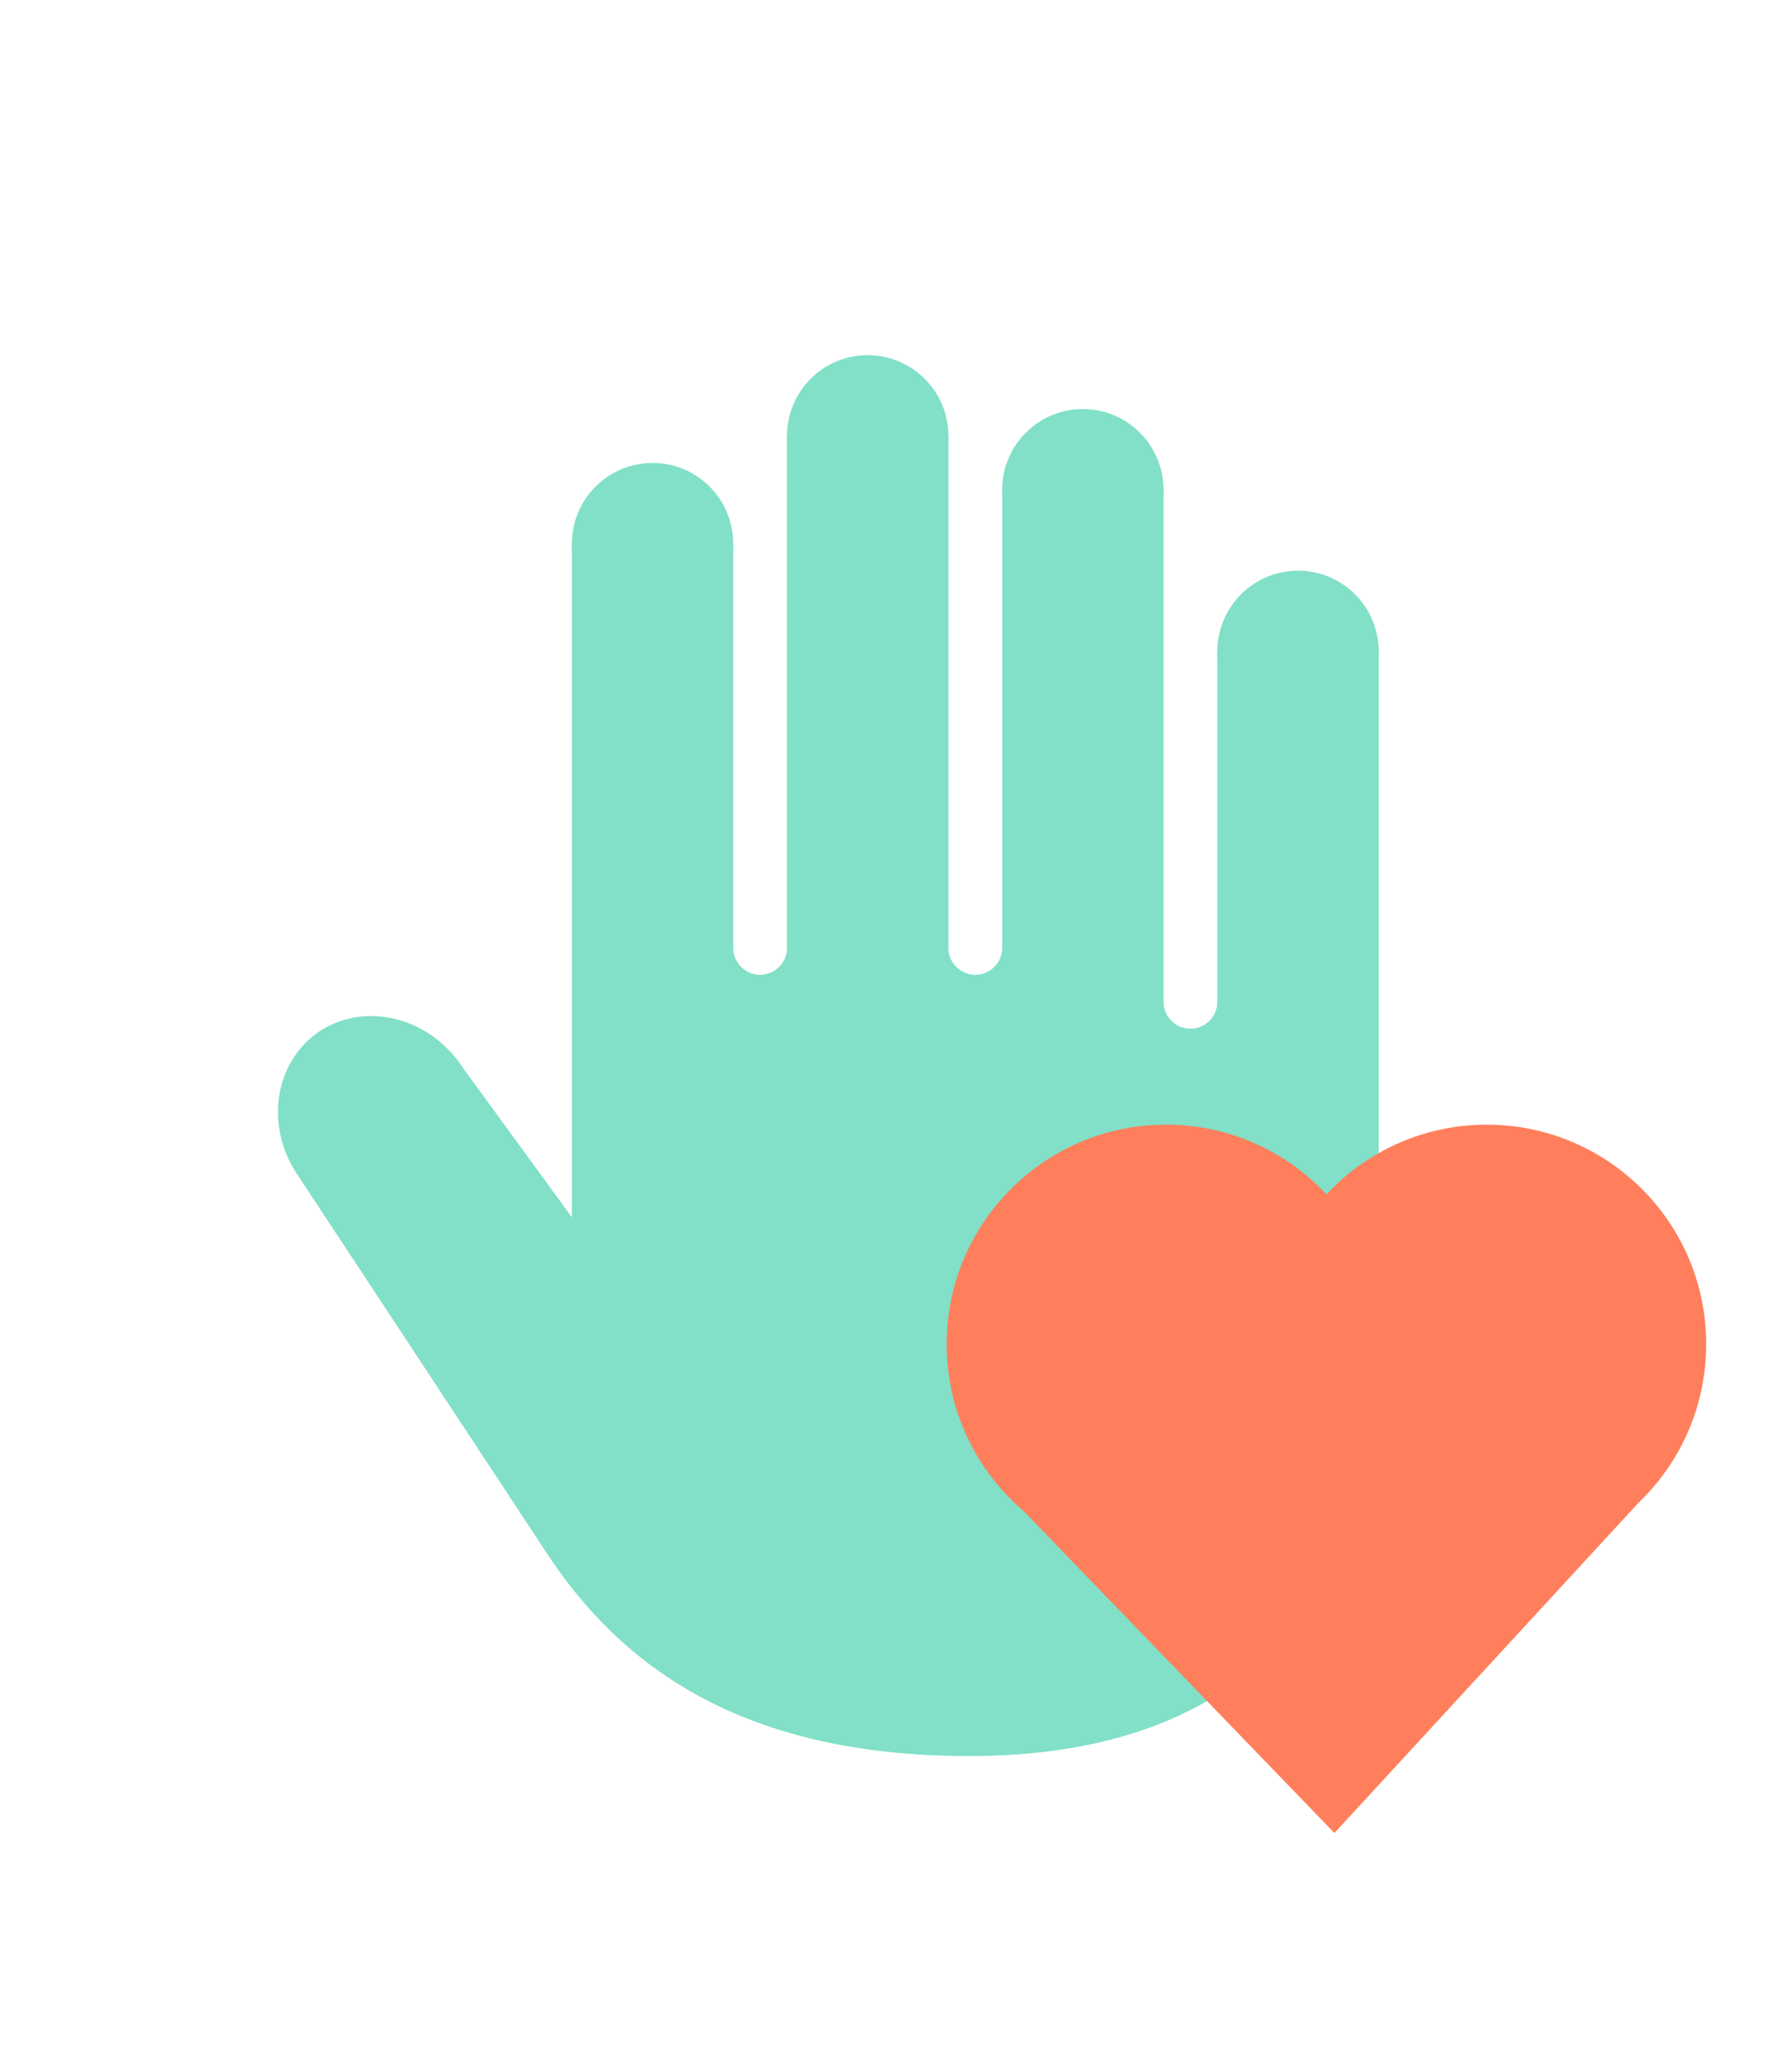
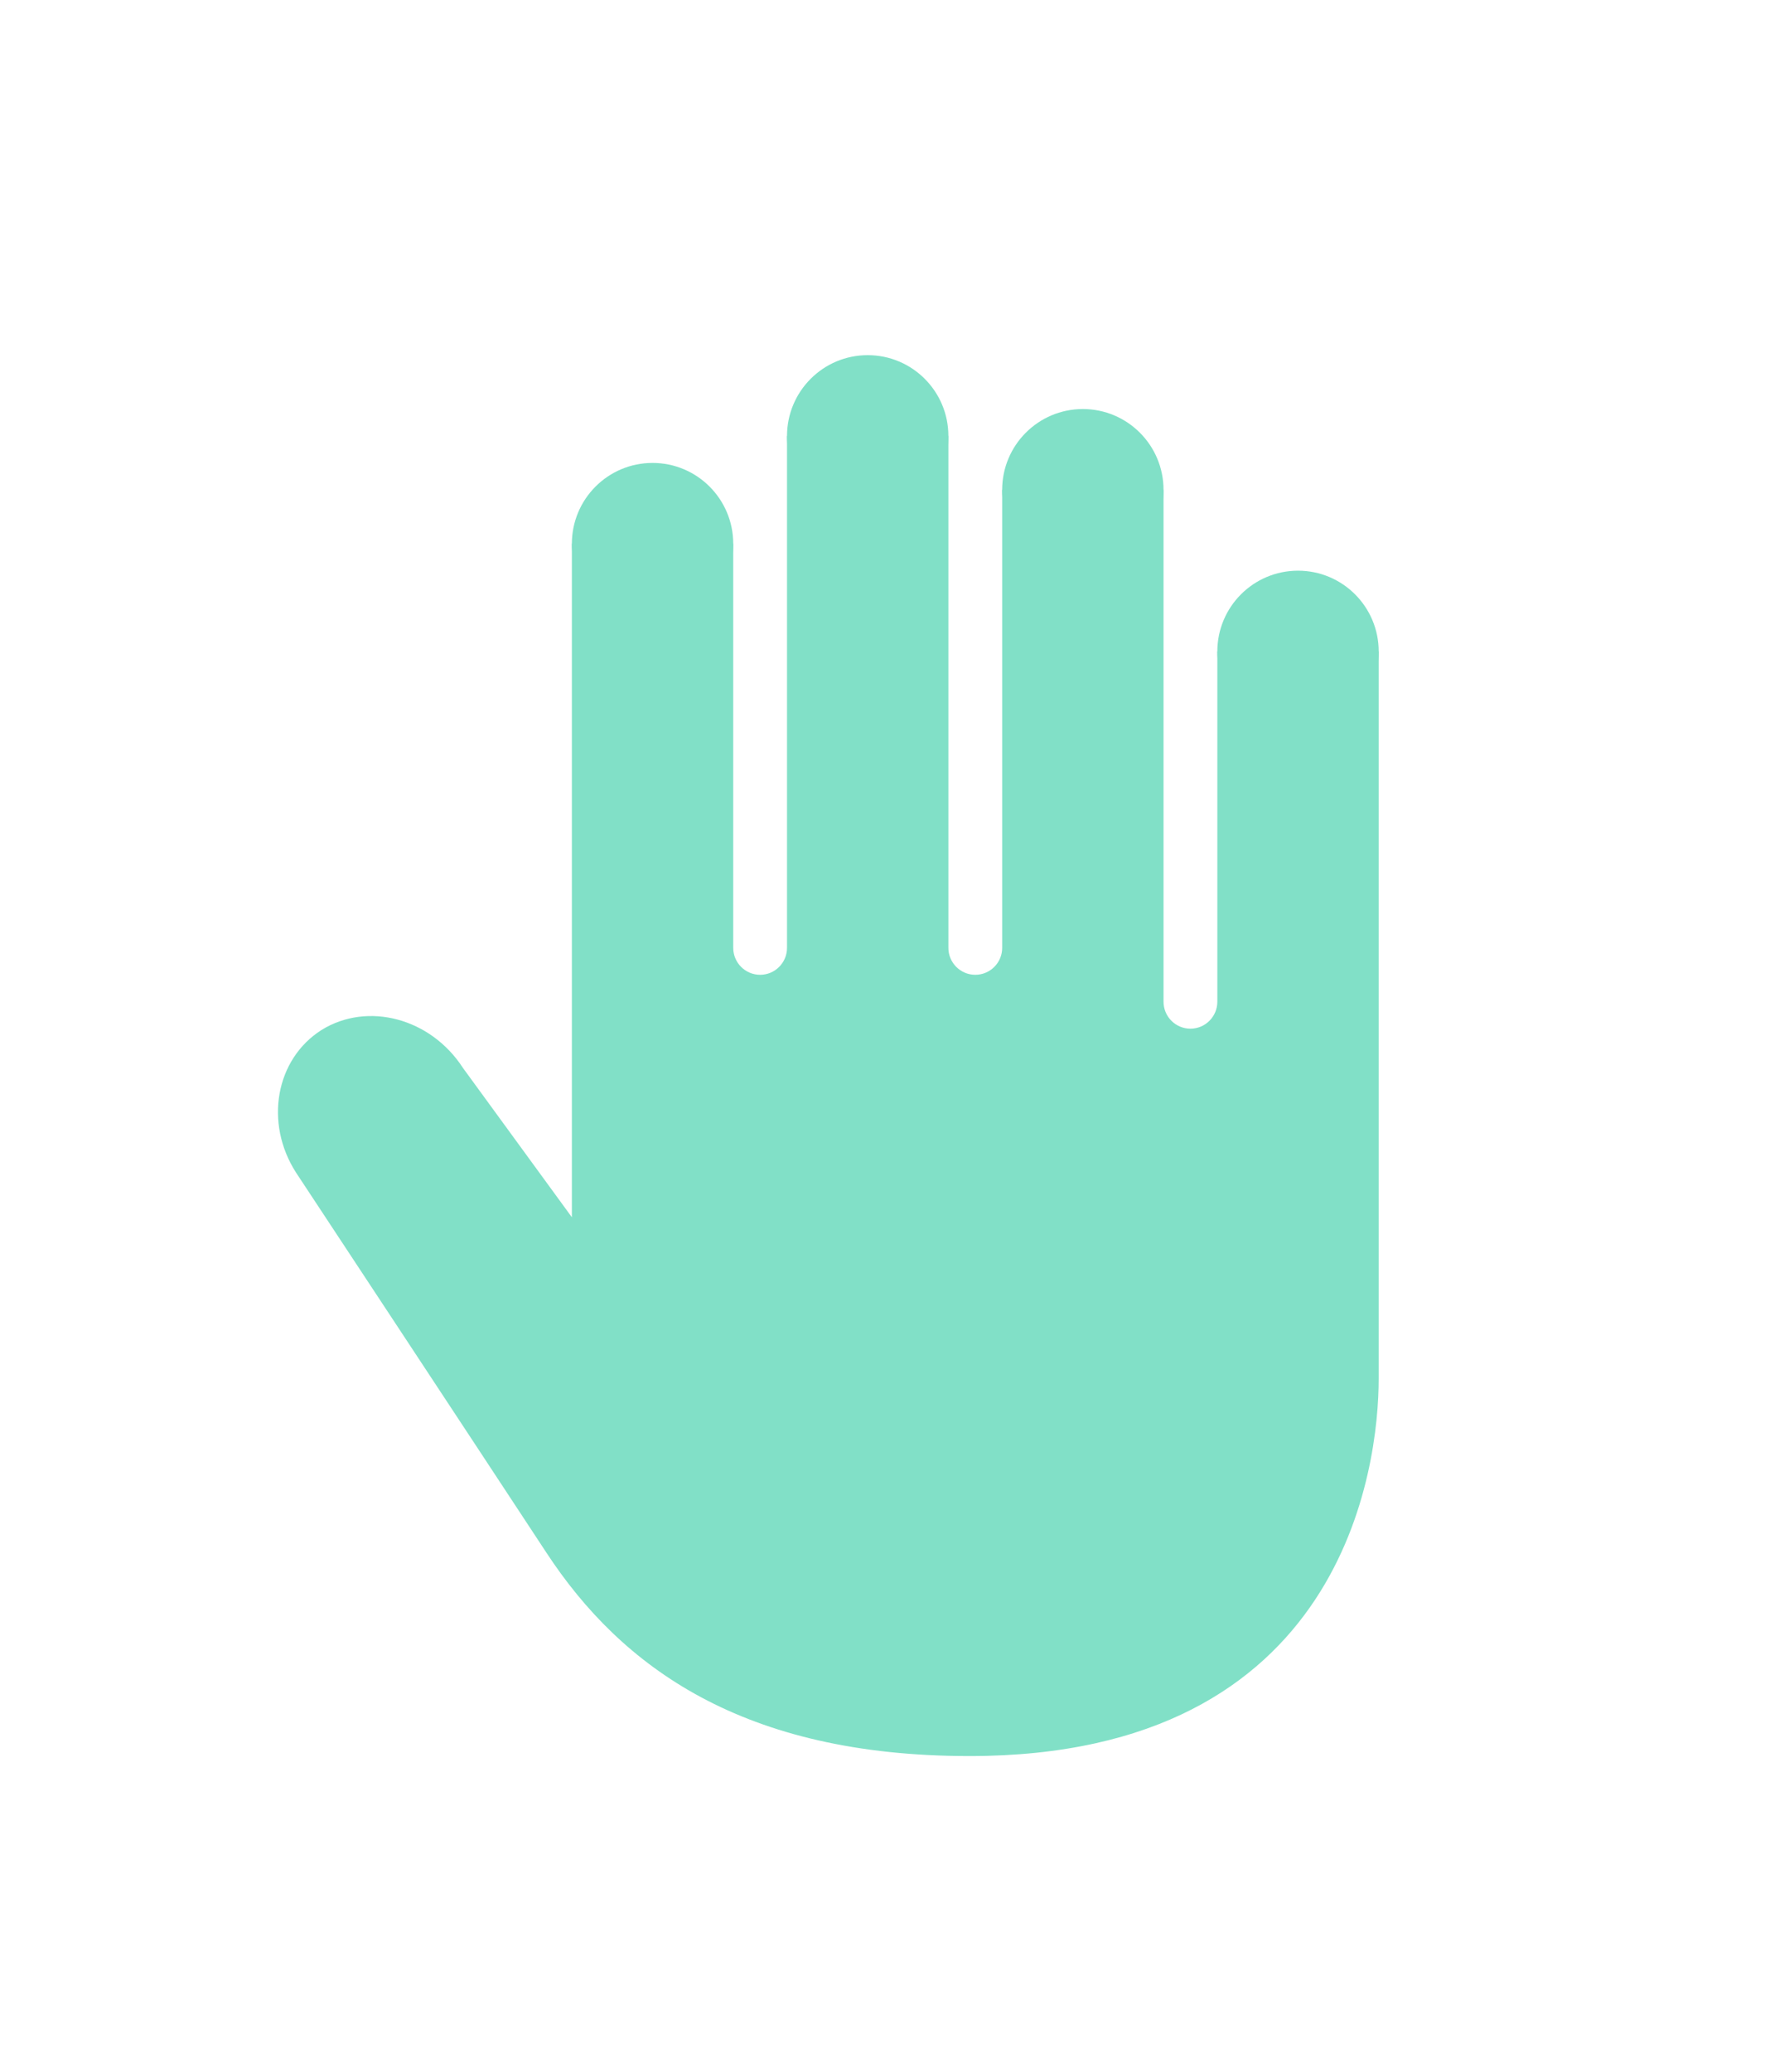
<svg xmlns="http://www.w3.org/2000/svg" width="90px" height="105px" viewBox="0 0 90 105" version="1.1">
  <title>ico_honestidad</title>
  <desc>Created with Sketch.</desc>
  <defs />
  <g id="assets_desktop_3" stroke="none" stroke-width="1" fill="none" fill-rule="evenodd" transform="translate(-396, -966)">
    <g id="iconos-v2" transform="translate(263, 570)">
      <g id="ico_honestidad">
        <g transform="translate(133, 396)">
          <g id="002-brain" transform="translate(14, 18)">
            <g id="stop" fill="#81E0C7" fill-rule="nonzero">
              <ellipse id="Oval" cx="51.815" cy="15.019" rx="4.091" ry="4.096" />
              <ellipse id="Oval" cx="40.905" cy="6.827" rx="4.091" ry="4.096" />
              <ellipse id="Oval" cx="29.996" cy="4.096" rx="4.091" ry="4.096" />
              <ellipse id="Oval" cx="19.087" cy="9.558" rx="4.091" ry="4.096" />
              <path d="M47.724,15.019 L47.724,32.769 C47.724,33.523 47.113,34.135 46.36,34.135 C45.607,34.135 44.996,33.523 44.996,32.769 L44.996,6.827 L36.815,6.827 L36.815,30.038 C36.815,30.792 36.204,31.404 35.451,31.404 C34.698,31.404 34.087,30.792 34.087,30.038 L34.087,4.096 L25.905,4.096 L25.905,30.038 C25.905,30.792 25.295,31.404 24.542,31.404 C23.789,31.404 23.178,30.792 23.178,30.038 L23.178,9.558 L14.996,9.558 L14.996,43.692 L9.474,36.125 C7.837,33.599 4.644,32.753 2.304,34.2 C-0.028,35.68 -0.606,38.908 1.008,41.426 C1.008,41.426 9.915,54.924 13.712,60.702 C17.508,66.481 23.658,71 35.159,71 C54.201,71 55.905,56.276 55.905,51.885 C55.905,47.494 55.905,15.019 55.905,15.019 L47.724,15.019 Z" id="Shape" />
            </g>
-             <path d="M37.925,58.607 C35.523,56.566 34,53.524 34,50.126 C34,43.981 38.981,39 45.126,39 C48.334,39 51.226,40.358 53.256,42.531 C55.287,40.358 58.178,39 61.386,39 C67.531,39 72.512,43.981 72.512,50.126 C72.512,52.747 71.605,55.157 70.088,57.059 L70.096,57.059 L70.036,57.124 C69.737,57.493 69.415,57.842 69.073,58.169 L53.66,74.9 L37.925,58.607 Z" id="Oval-4" fill="#FF7F5C" />
          </g>
        </g>
      </g>
    </g>
  </g>
</svg>